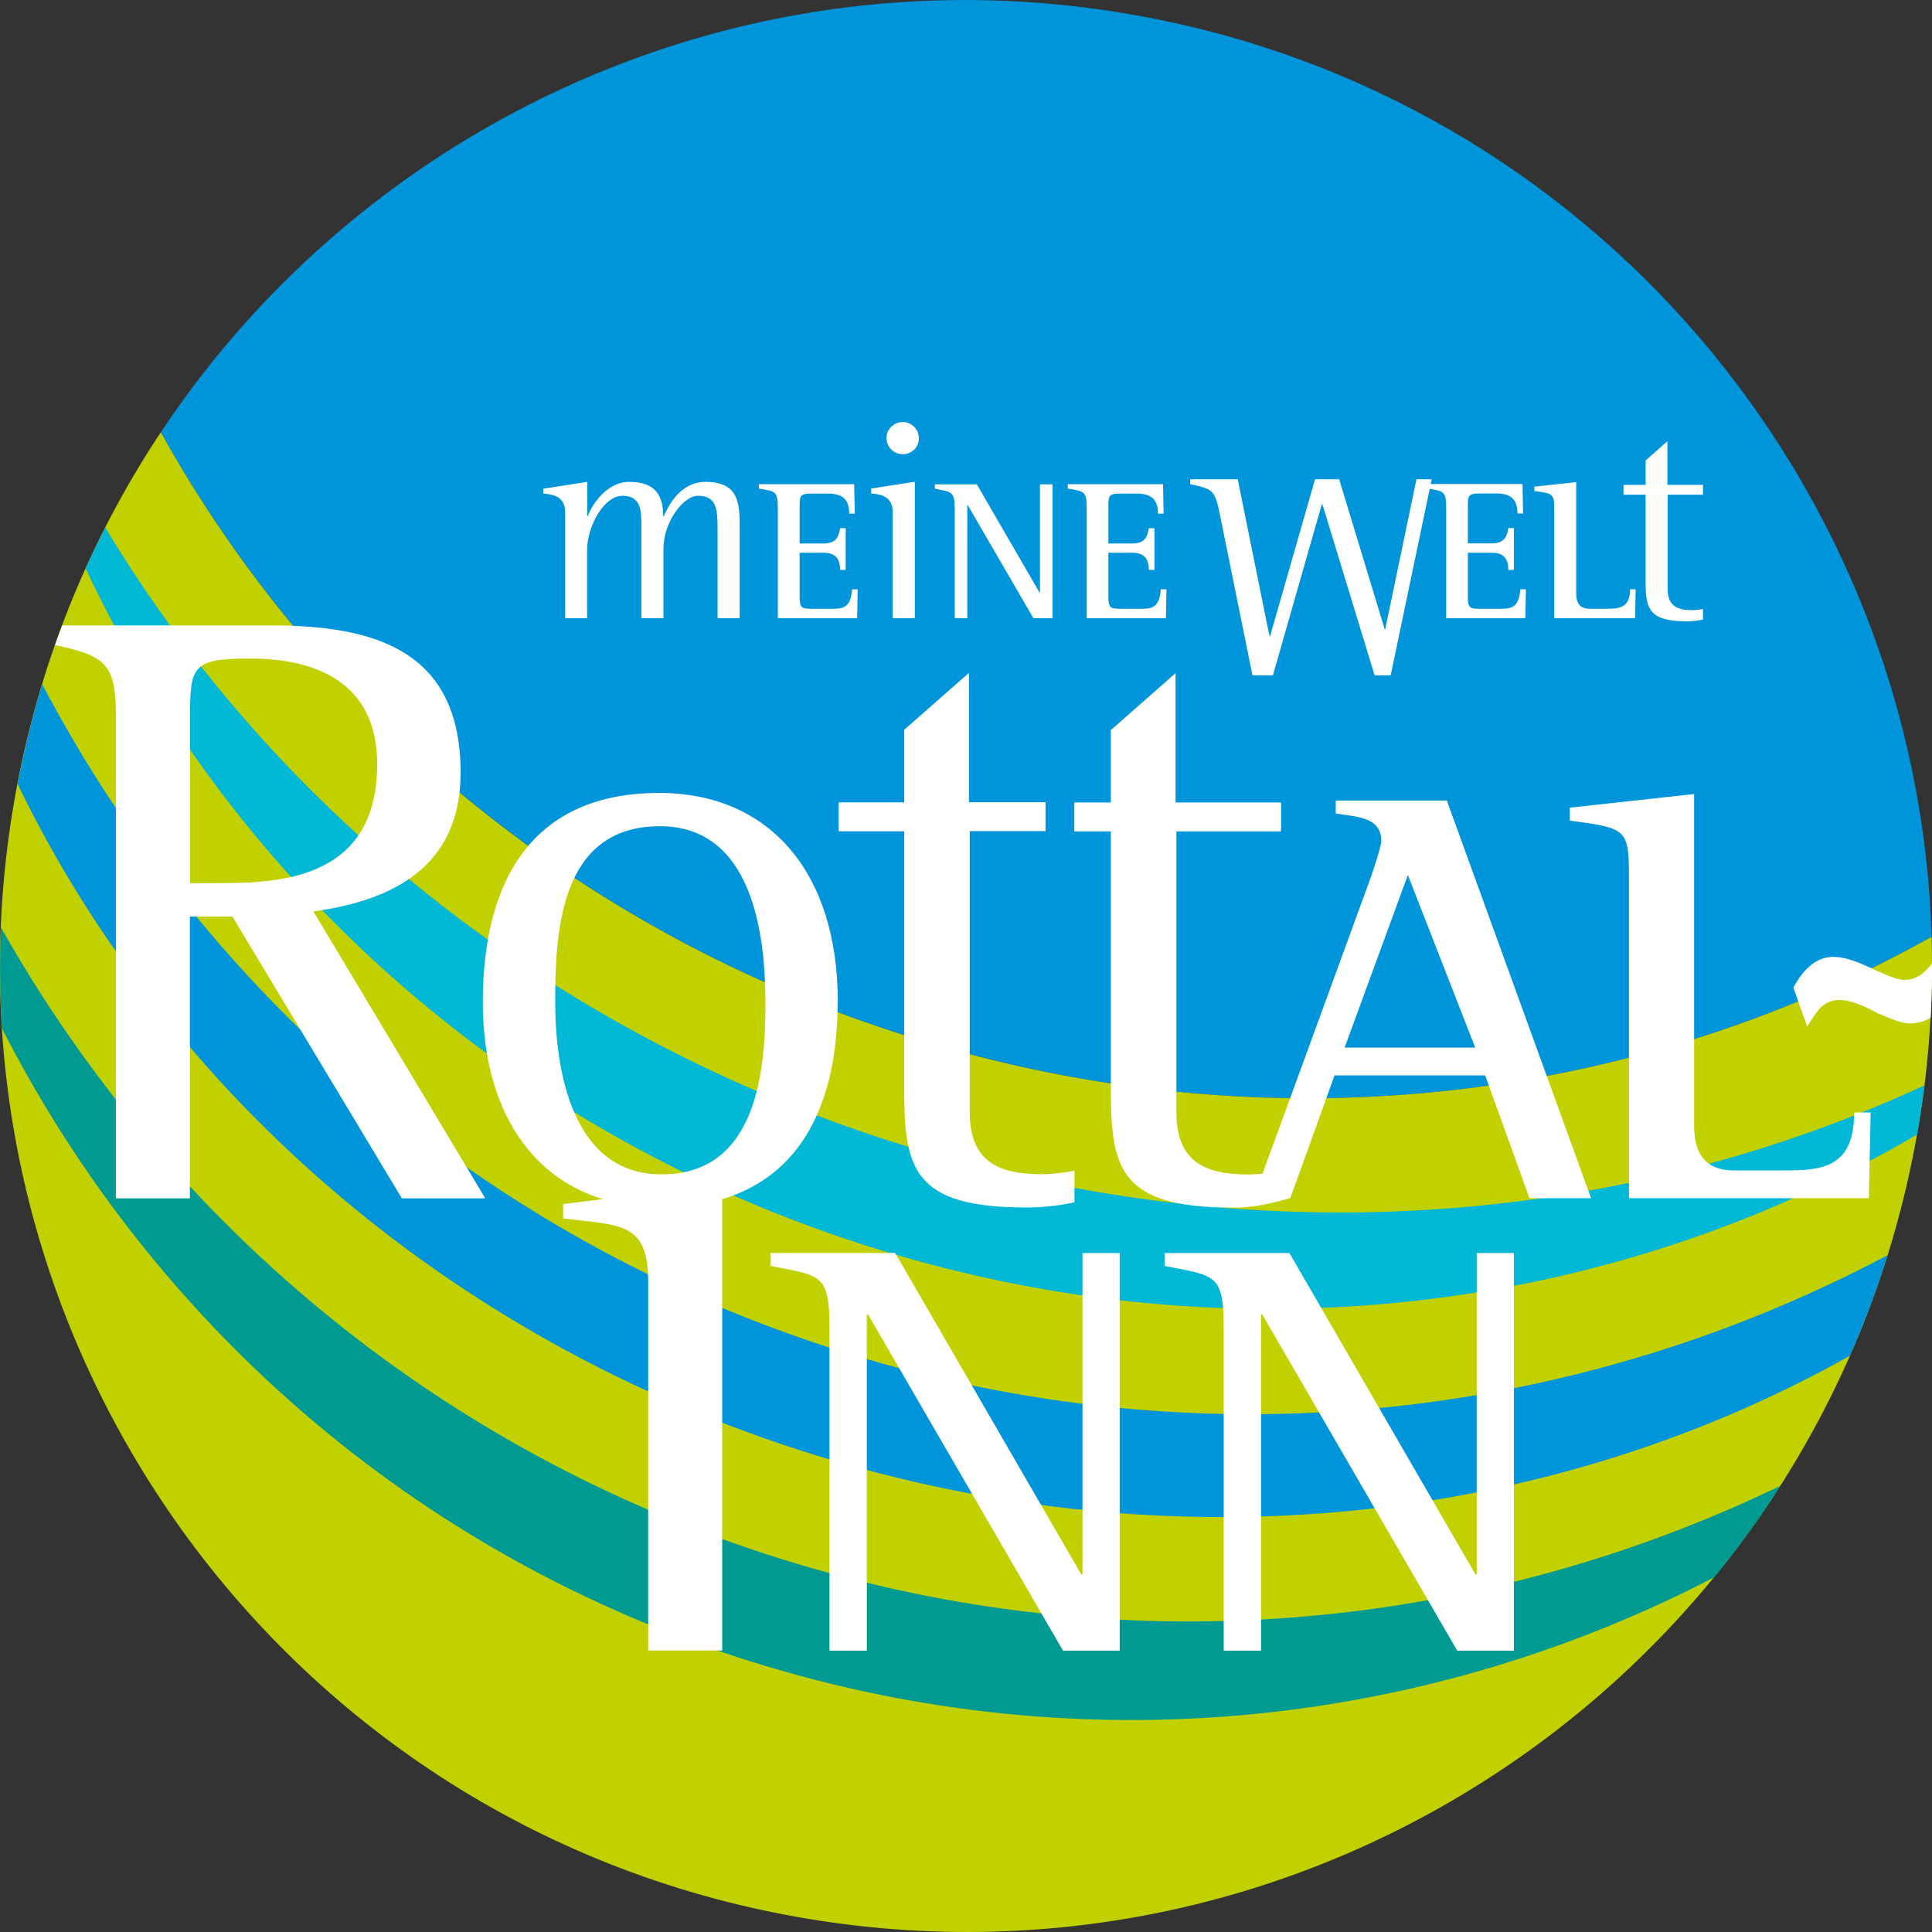
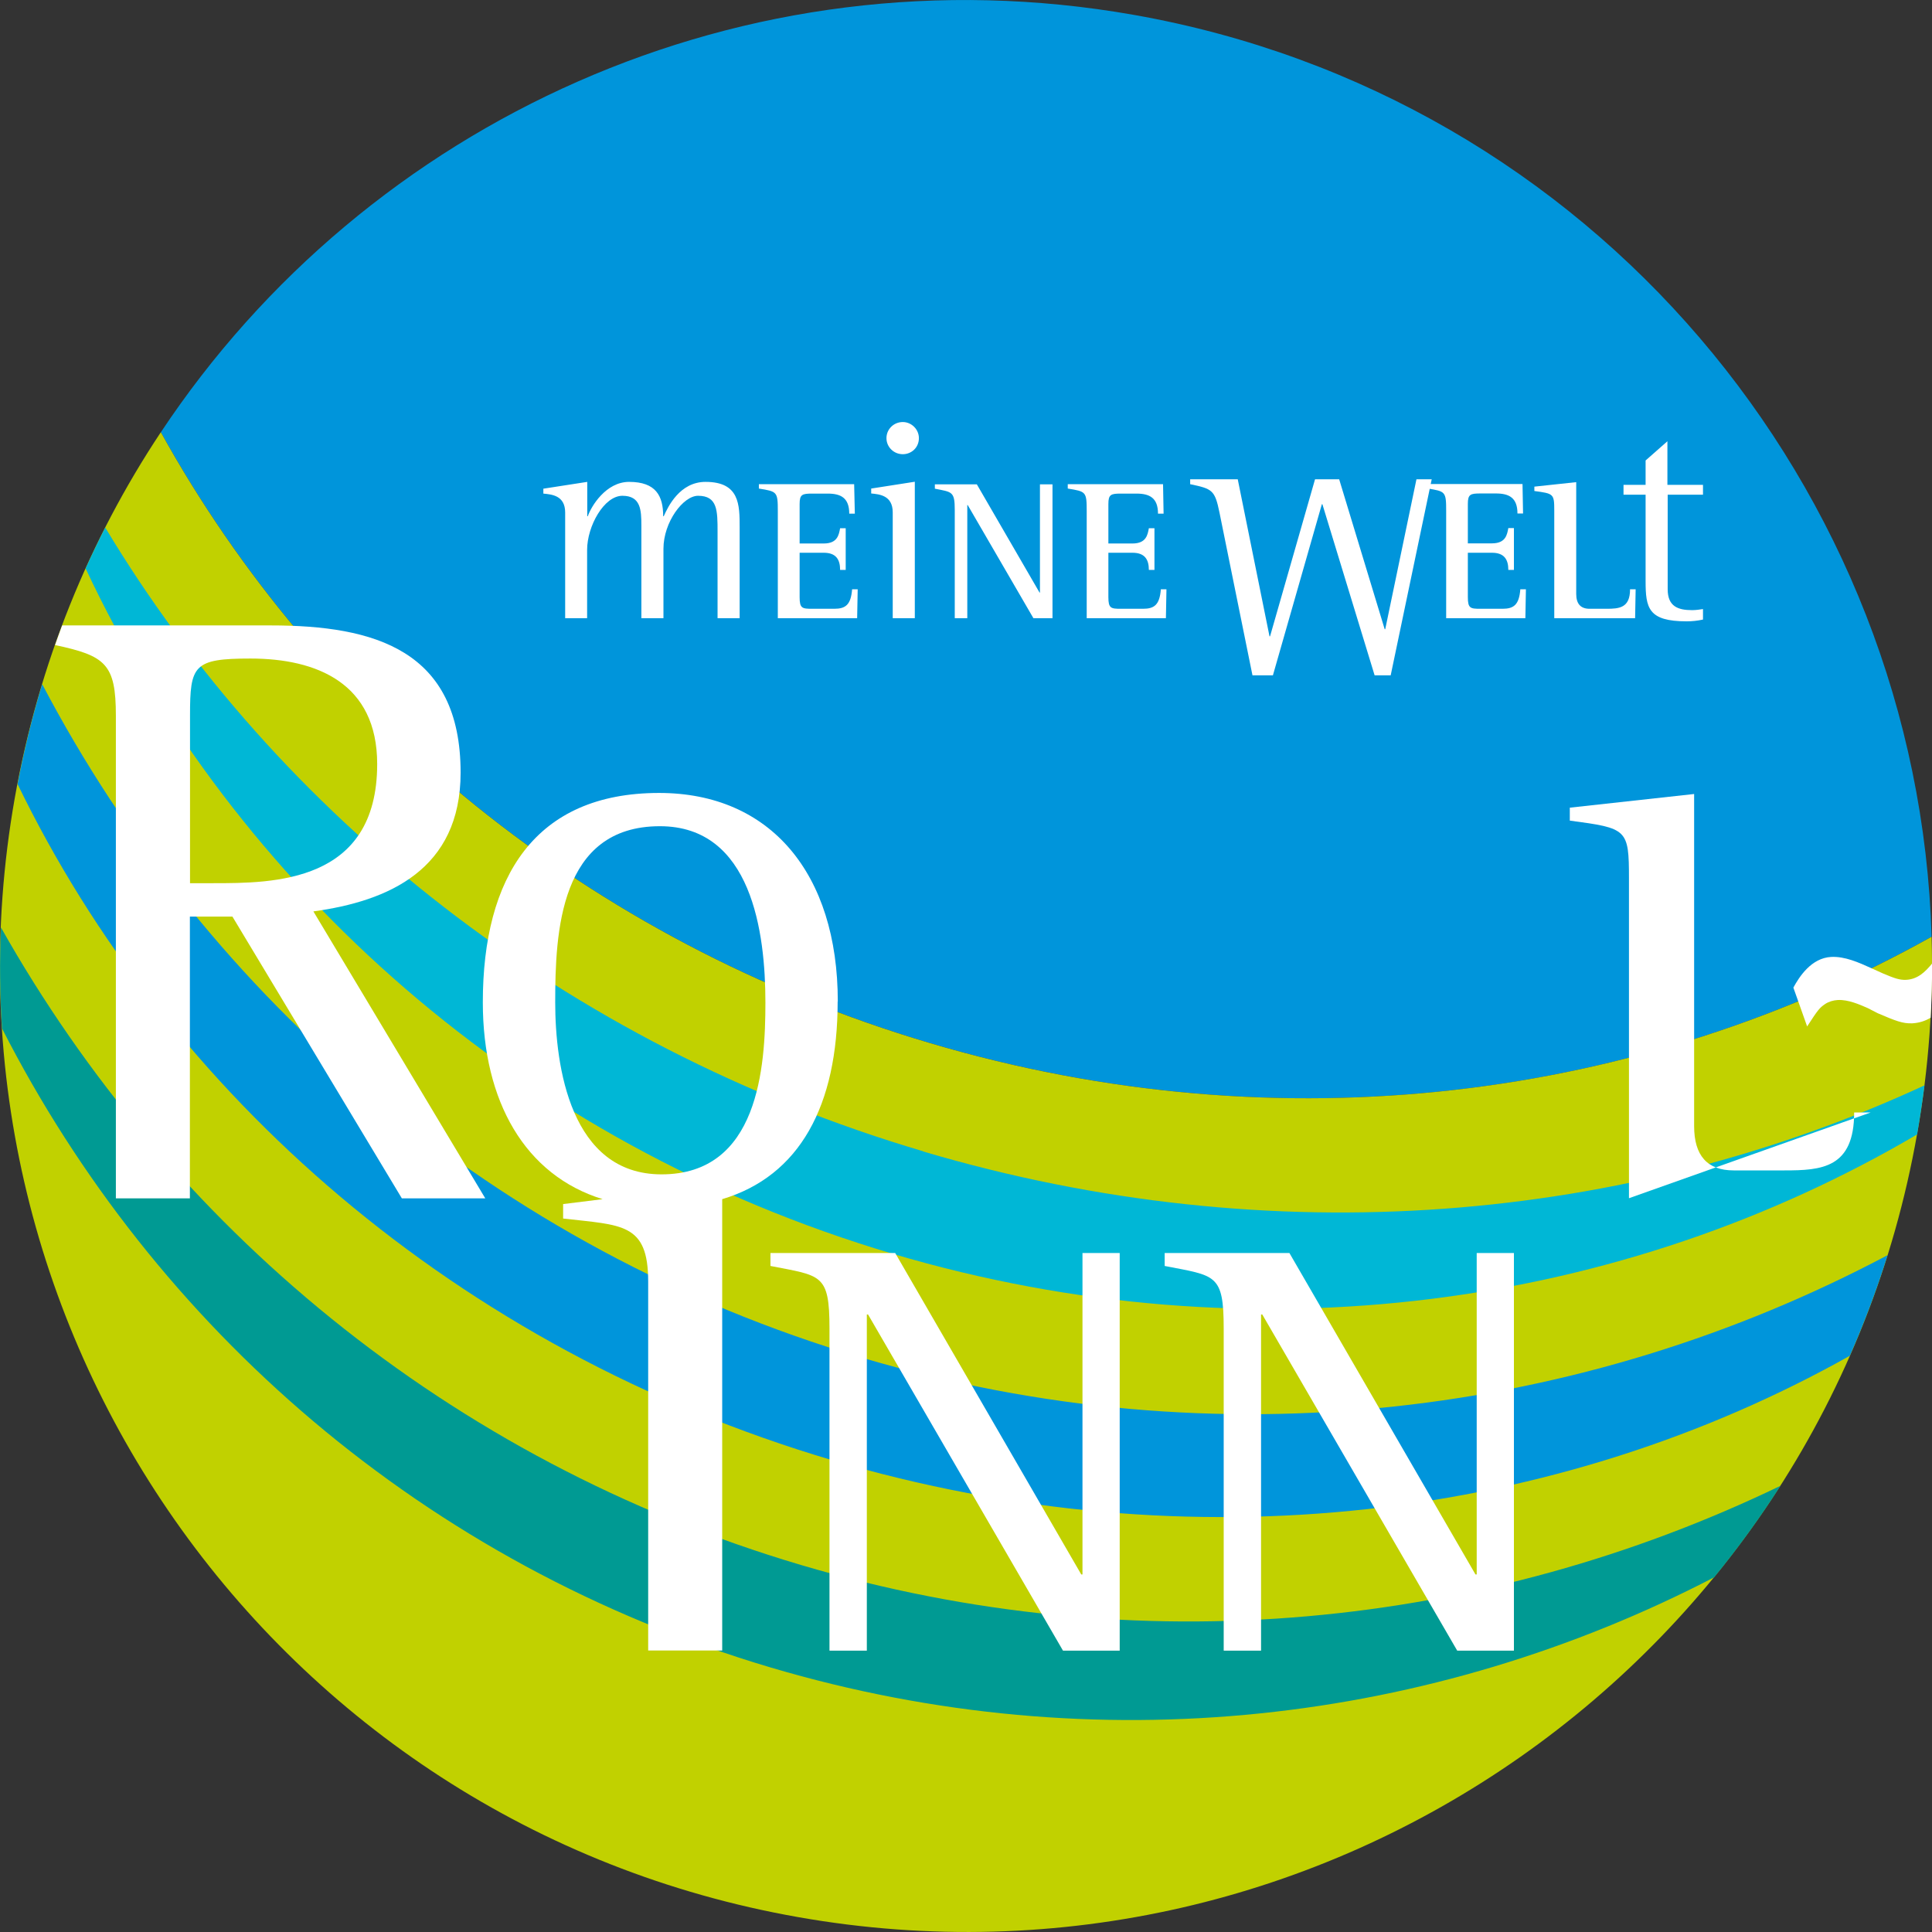
<svg xmlns="http://www.w3.org/2000/svg" width="200" height="200" viewBox="0 0 200 200" fill="none">
  <rect x="0" y="0" width="200" height="200" fill="#333333" stroke="none" />
  <g clip-path="url(#clip0_1_427)">
    <path d="M199.958 96.973C169.999 113.766 132.759 118.803 96.268 107.98C60.763 97.467 32.851 73.986 16.651 44.747C37.959 12.63 76.963 -5.588 117.364 1.538C164.877 9.92 198.603 50.561 199.958 96.973Z" fill="#0095DB" />
    <path d="M16.637 44.761C9.257 55.881 3.994 68.666 1.524 82.636C-8.058 137.021 28.251 188.88 82.636 198.462C137.021 208.058 188.88 171.735 198.462 117.364C199.675 110.506 200.155 103.676 199.958 96.973C169.999 113.752 132.759 118.803 96.268 107.98C60.763 97.467 32.851 73.986 16.651 44.747" fill="#C1D100" />
    <path d="M82.932 162.012C117.957 172.384 153.814 168.518 184.308 153.814C182.206 157.116 179.905 160.277 177.45 163.282C148.381 178.367 113.667 182.657 79.8 172.624C43.9 161.984 15.974 137.36 0.212 106.47C-0.014 103.013 -0.056 99.527 0.099 96.013C17.47 126.819 46.342 151.175 82.932 162.012Z" fill="#009A93" />
    <path d="M4.36 70.811C21.463 103.38 51.196 129.274 89.24 140.549C126.113 151.471 163.903 146.631 195.4 129.937C194.285 133.507 192.973 136.993 191.491 140.351C161.448 157.214 123.474 162.21 86.107 151.147C47.315 139.66 17.385 113.286 1.82 81.168C2.498 77.641 3.344 74.183 4.375 70.811" fill="#0095DB" />
    <path d="M95.562 119.199C131.8 129.937 168.602 126.551 199.224 112.355C199.012 114.02 198.758 115.685 198.476 117.35C198.476 117.378 198.476 117.406 198.462 117.435C168.108 135.285 129.881 140.888 92.429 129.796C53.863 118.366 24.243 91.653 8.862 58.844C9.511 57.405 10.188 56.008 10.894 54.611C28.717 84.287 58.322 108.163 95.576 119.184" fill="#00B7D6" />
    <path d="M58.492 63.995H60.778V56.925C60.778 54.47 62.527 51.323 64.432 51.323C66.337 51.323 66.394 52.805 66.394 54.413V63.995H68.68V56.812C68.68 54.046 70.726 51.323 72.264 51.323C74.282 51.323 74.282 52.861 74.282 55.062V63.995H76.568V54.597C76.568 52.254 76.568 49.884 73.04 49.884C70.373 49.884 69.16 52.438 68.708 53.44H68.652C68.652 51.337 67.904 49.884 65.124 49.884C62.725 49.884 61.201 52.41 60.848 53.44H60.792V49.884L56.248 50.589V51.097C57.109 51.182 58.506 51.281 58.506 53.059V64.009L58.492 63.995ZM80.519 63.995H88.732L88.788 61.003H88.21C88.083 62.612 87.533 63.021 86.361 63.021H84.075C83.045 63.021 82.777 62.979 82.777 61.822V57.221H85.275C86.517 57.221 86.968 57.885 86.968 58.999H87.547V54.681H86.968C86.841 55.359 86.7 56.262 85.275 56.262H82.777V52.17C82.777 51.182 83.045 51.097 84.075 51.097H85.684C87.039 51.097 87.914 51.535 87.914 53.172H88.492L88.422 50.123H78.558V50.575C80.449 50.886 80.519 50.886 80.519 52.917V63.981V63.995ZM92.415 63.995H94.701V49.87L90.186 50.575V51.083C91.018 51.168 92.415 51.267 92.415 53.044V63.995ZM93.459 47.019C94.348 47.019 95.124 46.342 95.124 45.354C95.124 44.437 94.348 43.689 93.459 43.689C92.514 43.689 91.766 44.437 91.766 45.354C91.766 46.271 92.514 47.019 93.459 47.019ZM98.836 63.995H100.134V52.282H100.176L106.978 63.995H108.954V50.138H107.655V61.342H107.613L101.122 50.138H96.776V50.589C98.554 50.942 98.836 50.857 98.836 52.776V64.009V63.995ZM112.481 63.995H120.694L120.751 61.003H120.172C120.045 62.612 119.495 63.021 118.324 63.021H116.038C115.007 63.021 114.739 62.979 114.739 61.822V57.221H117.237C118.479 57.221 118.93 57.885 118.93 58.999H119.509V54.681H118.93C118.803 55.359 118.662 56.262 117.237 56.262H114.739V52.17C114.739 51.182 115.007 51.097 116.038 51.097H117.646C119.001 51.097 119.876 51.535 119.876 53.172H120.454L120.398 50.123H110.534V50.575C112.425 50.886 112.496 50.886 112.496 52.917V63.981L112.481 63.995Z" fill="white" />
    <path d="M149.693 63.995H157.906L157.962 61.003H157.384C157.257 62.612 156.706 63.021 155.535 63.021H153.249C152.219 63.021 151.951 62.979 151.951 61.822V57.221H154.449C155.69 57.221 156.142 57.885 156.142 58.999H156.721V54.667H156.142C156.015 55.345 155.874 56.248 154.449 56.248H151.951V52.156C151.951 51.168 152.219 51.083 153.249 51.083H154.858C156.213 51.083 157.087 51.52 157.087 53.157H157.666L157.61 50.109H147.746V50.561C149.637 50.871 149.707 50.871 149.707 52.903V63.967L149.693 63.995ZM160.897 63.995H169.266L169.322 61.003H168.743C168.743 62.937 167.614 63.021 166.316 63.021H164.552C163.63 63.021 163.169 62.508 163.169 61.483V49.912L158.837 50.377V50.829C160.827 51.097 160.897 51.111 160.897 52.847V63.995ZM176.293 63.05C175.94 63.106 175.545 63.162 175.164 63.162C173.711 63.162 172.638 62.781 172.638 61.003V51.21H176.293V50.194H172.61V45.678L170.352 47.668V50.194H168.066V51.21H170.352V60.142C170.352 62.937 170.62 64.32 174.6 64.32C175.164 64.32 175.729 64.263 176.293 64.136V63.035V63.05Z" fill="white" />
    <path d="M129.641 69.908H131.772L136.838 52.198H136.894L142.299 69.908H143.964L148.211 49.615H146.631L143.399 65.138H143.343L138.63 49.615H136.132L131.475 65.872H131.419L128.131 49.615H123.206V50.123C125.492 50.603 125.76 50.716 126.24 53.059L129.655 69.908H129.641Z" fill="white" />
-     <path d="M175.347 82.198L162.506 83.61V84.95C168.447 85.74 168.63 85.811 168.63 90.948V124.039H193.466L193.65 115.163H191.942C191.942 120.92 188.584 121.16 184.732 121.16H179.468C176.74 121.16 175.376 119.631 175.376 116.574V82.198H175.347Z" fill="white" />
-     <path d="M164.708 124.039L149.778 82.876H138.277V84.216C140.718 84.583 142.99 84.64 142.99 87.095C142.99 87.519 142.313 89.663 141.946 90.708L130.699 121.499C130.219 121.541 129.754 121.583 129.274 121.583C124.956 121.583 121.781 120.44 121.781 115.148V86.065H132.618V83.073H121.696V69.682L114.993 75.58V83.073H111.211V86.065H114.993V112.594C114.993 120.878 115.784 125.012 127.595 125.012C129.26 125.012 130.756 124.829 133.479 124.053L133.578 124.025L138.15 111.324H153.743L158.329 124.039H164.693H164.708ZM152.713 108.446H139.194L145.742 90.581L152.713 108.446Z" fill="white" />
-     <path d="M93.6 75.566V83.059H86.813V86.051H93.6V112.58C93.6 120.864 94.391 124.998 106.202 124.998C107.881 124.998 109.546 124.829 111.226 124.462V121.202C110.167 121.372 109.024 121.555 107.881 121.555C103.563 121.555 100.388 120.412 100.388 115.12V86.037H108.234V83.045H100.303V69.654L93.6 75.552V75.566Z" fill="white" />
+     <path d="M175.347 82.198L162.506 83.61V84.95C168.447 85.74 168.63 85.811 168.63 90.948V124.039L193.65 115.163H191.942C191.942 120.92 188.584 121.16 184.732 121.16H179.468C176.74 121.16 175.376 119.631 175.376 116.574V82.198H175.347Z" fill="white" />
    <path d="M47.682 79.983C47.682 67.297 38.778 64.743 28.025 64.743H6.435C6.181 65.42 5.941 66.097 5.701 66.775C10.922 67.89 11.995 68.722 11.995 74.085V124.053H19.657V94.885H24.06L41.6 124.053H50.236L32.442 94.348C40.203 93.29 47.682 90.03 47.682 79.983ZM39.046 79.094C39.046 91.427 28.293 91.427 22.042 91.427H19.671V74.07C19.671 68.877 20.024 68.172 25.922 68.172C32.795 68.172 39.046 70.726 39.046 79.094Z" fill="white" />
    <path d="M86.728 103.676C86.728 90.454 79.771 82.086 68.228 82.086C55.359 82.086 49.982 90.806 49.982 103.761C49.982 114.034 54.371 121.668 62.386 124.137L58.294 124.645V126.141C64.376 126.847 67.099 126.579 67.099 132.661V170.86H74.762V124.137C82.791 121.738 86.714 114.443 86.714 103.676M79.235 103.775C79.235 110.478 78.53 121.569 68.482 121.569C59.056 121.569 57.475 110.379 57.475 103.775C57.475 96.55 57.913 85.529 68.313 85.529C77.824 85.529 79.235 96.55 79.235 103.775Z" fill="white" />
    <path d="M85.882 170.874H89.734V136.076H89.861L110.04 170.874H115.911V129.711H112.058V162.986H111.931L92.669 129.711H79.757V131.052C85.021 132.082 85.868 131.842 85.868 137.529V170.86L85.882 170.874Z" fill="white" />
    <path d="M126.692 170.874H130.544V136.076H130.671L150.85 170.874H156.721V129.711H152.868V162.986H152.741L133.479 129.711H120.567V131.052C125.831 132.082 126.677 131.842 126.677 137.529V170.86L126.692 170.874Z" fill="white" />
    <path d="M200 99.753C199.28 100.642 198.49 101.376 197.319 101.432C196.67 101.461 196.148 101.291 194.92 100.769L193.735 100.233C192.394 99.626 190.983 98.991 189.558 99.062C187.511 99.174 186.27 101.094 185.649 102.237L187.074 106.258C188.217 104.494 188.358 104.339 188.923 103.944C189.304 103.69 189.769 103.549 190.249 103.521C191.336 103.464 192.535 104.001 193.339 104.353L194.384 104.89C196.204 105.666 196.952 105.976 197.968 105.934C198.674 105.891 199.294 105.694 199.859 105.355C199.958 103.478 200.014 101.602 200.014 99.739" fill="white" />
  </g>
  <defs>
    <clipPath id="clip0_1_427">
      <rect width="200" height="200" fill="white" />
    </clipPath>
  </defs>
</svg>